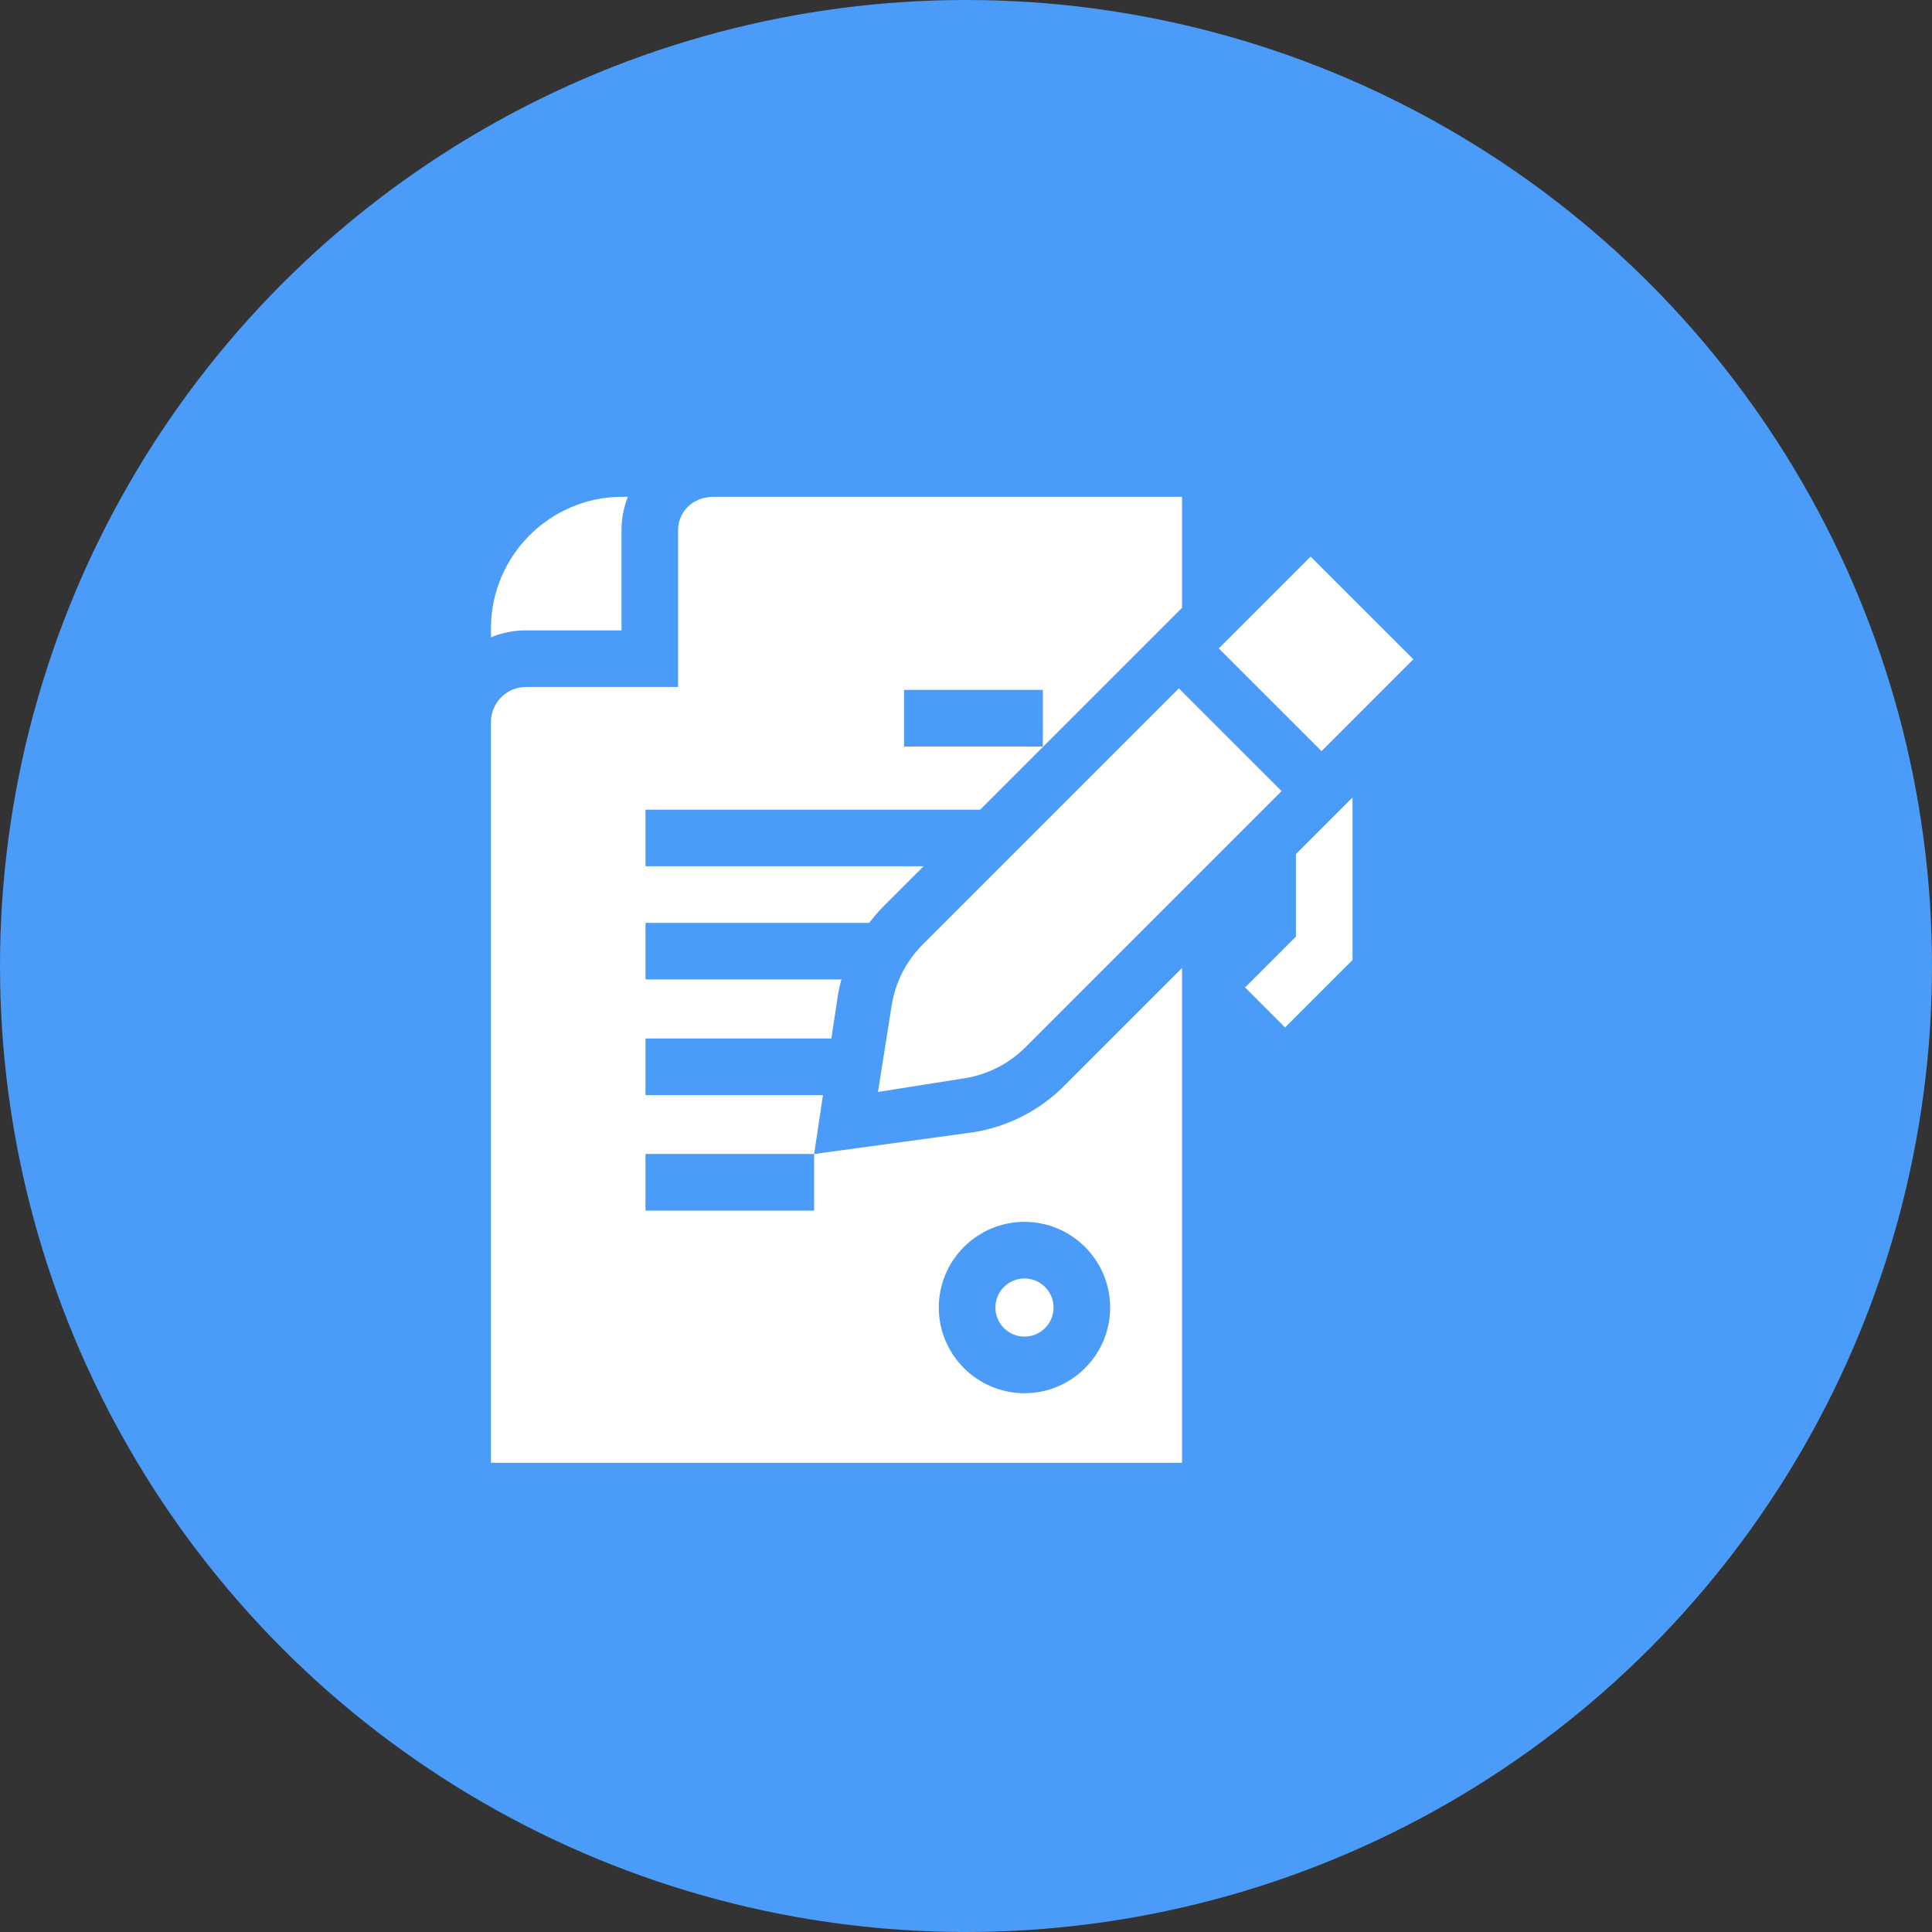
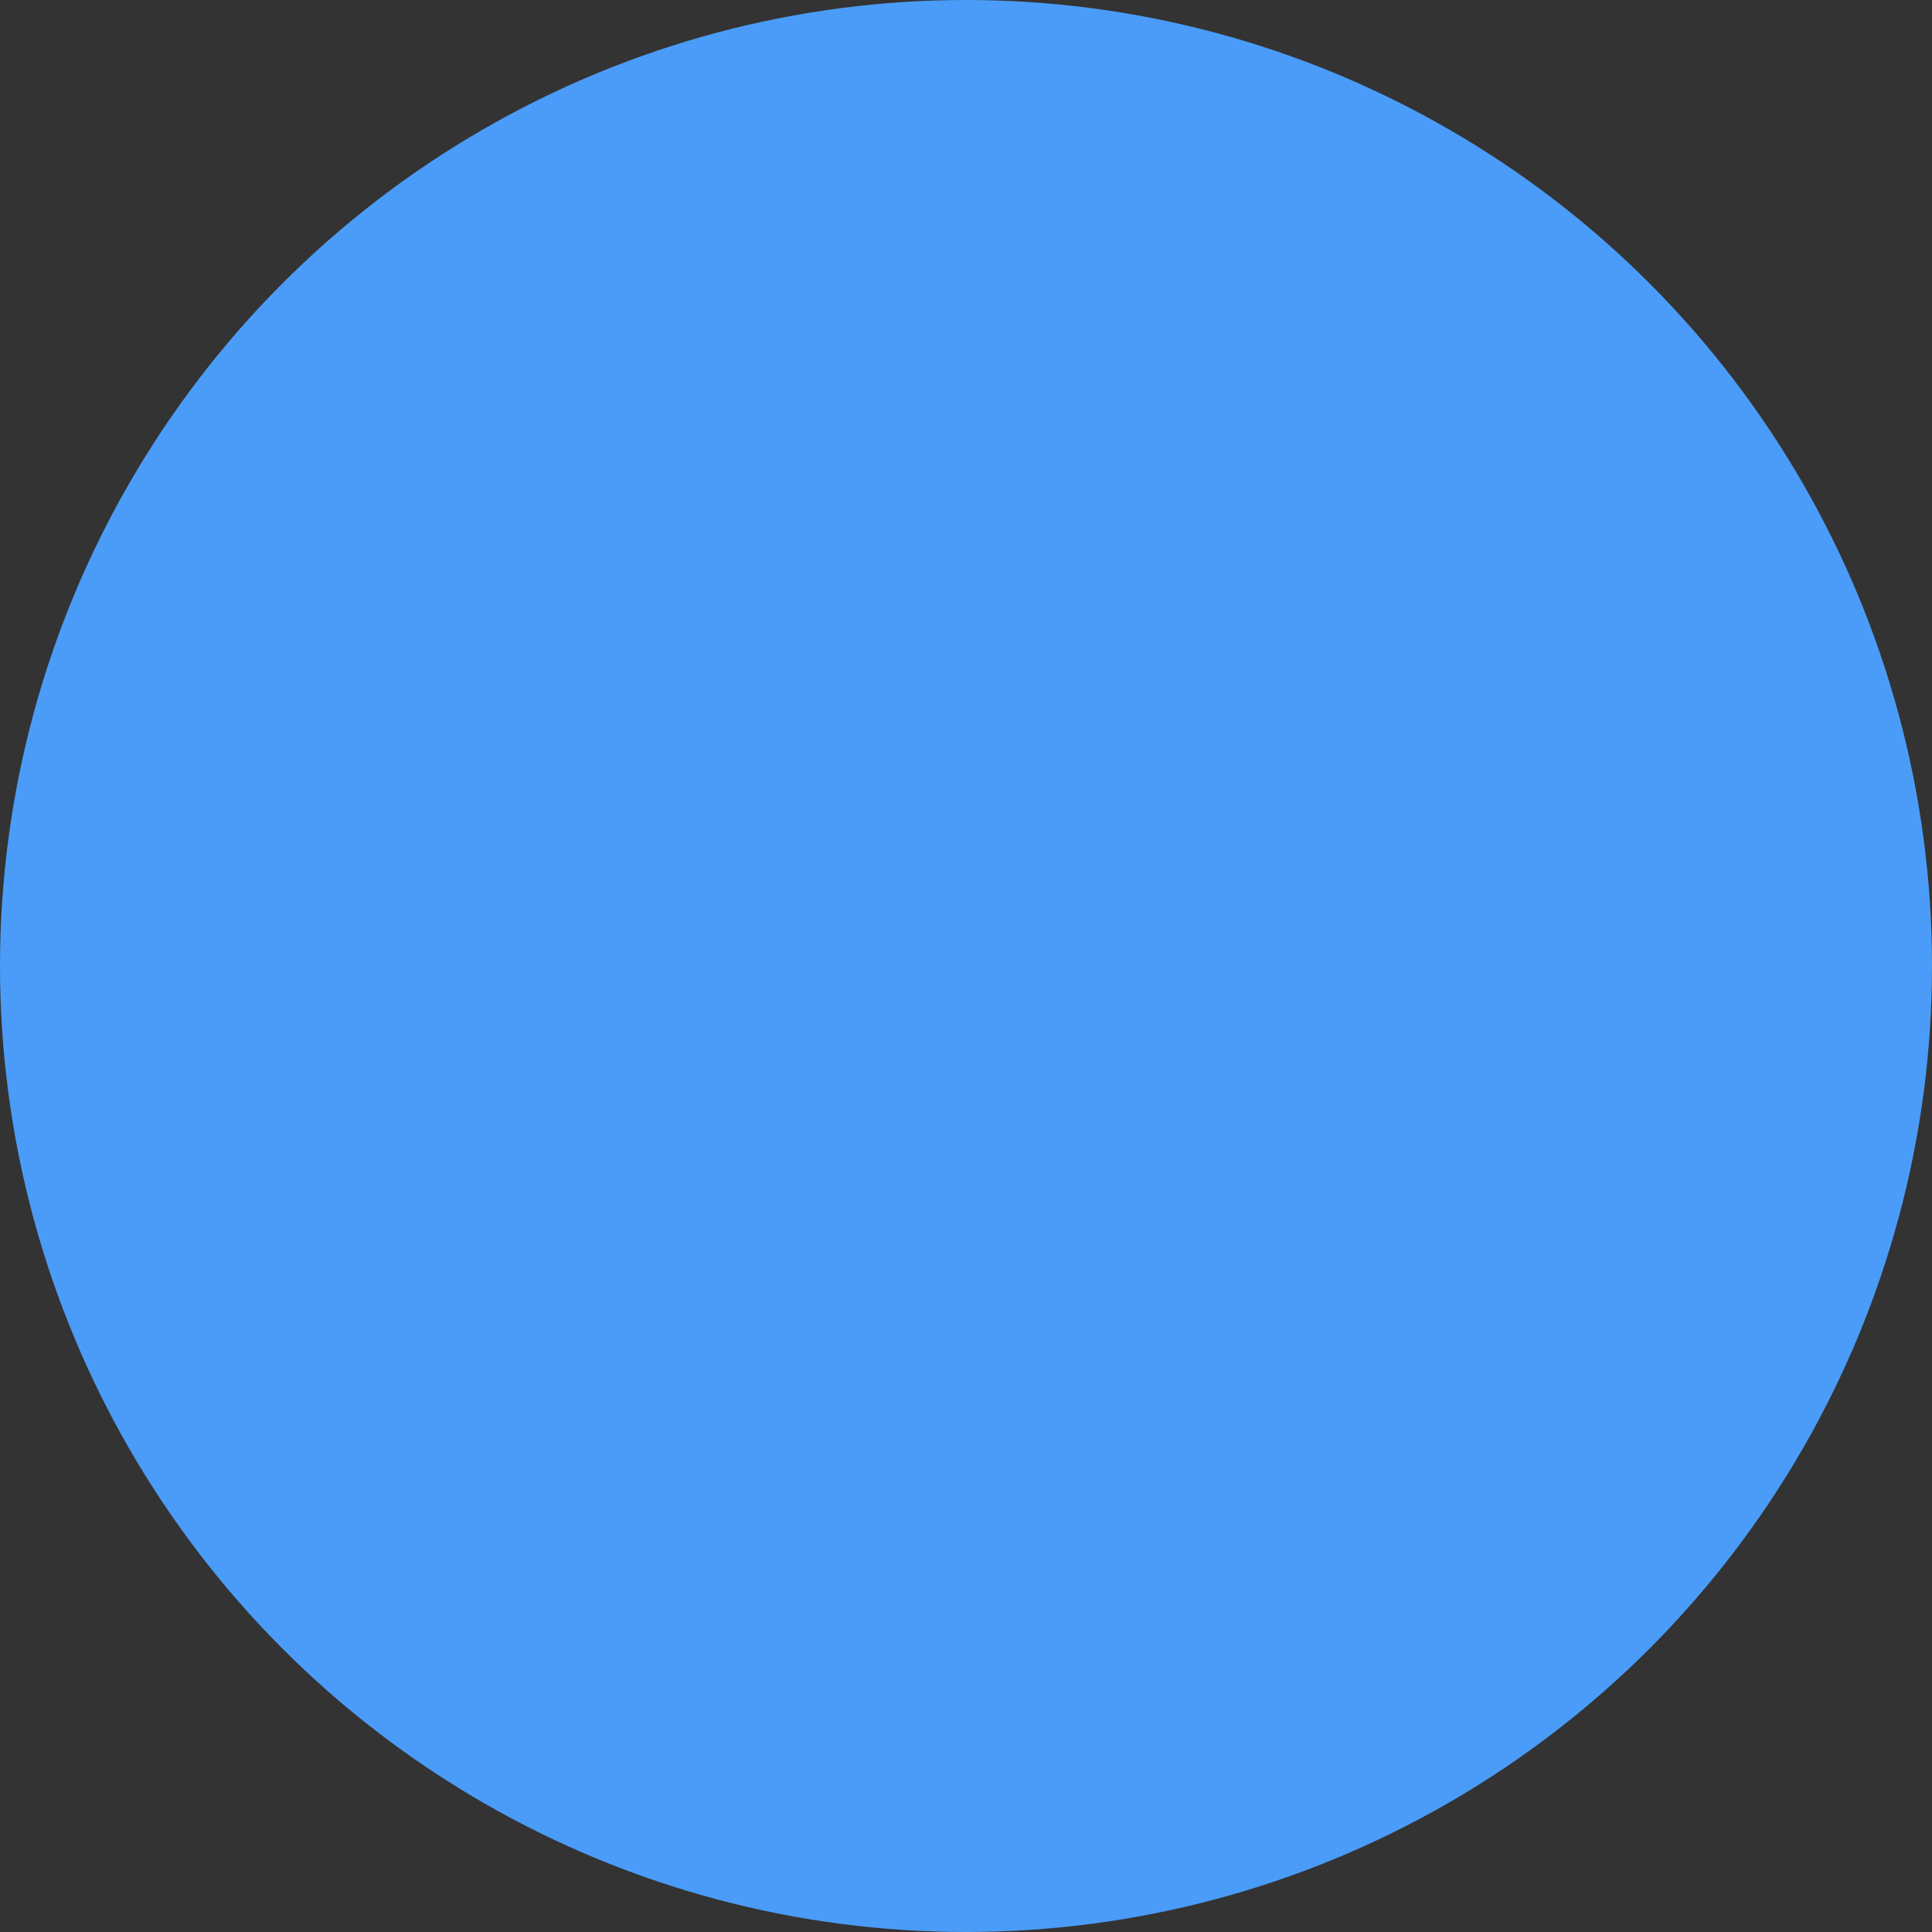
<svg xmlns="http://www.w3.org/2000/svg" width="70" height="70" viewBox="0 0 70 70" fill="none">
  <rect x="0" y="0" width="70" height="70" fill="#333333" stroke="none" />
  <circle cx="35" cy="35" r="35" fill="#4A9CF8" />
  <g clip-path="url(#clip0_35_605)">
    <path d="M37.119 48.428C37.701 48.428 38.172 47.956 38.172 47.374C38.172 46.792 37.701 46.321 37.119 46.321C36.537 46.321 36.065 46.792 36.065 47.374C36.065 47.956 36.537 48.428 37.119 48.428Z" fill="white" />
    <path d="M22.519 22.84V19.209C22.519 18.787 22.599 18.379 22.75 18H22.547C19.922 18 17.788 20.14 17.788 22.771V23.092C18.178 22.93 18.605 22.84 19.053 22.84H22.519Z" fill="white" />
-     <path d="M35.249 41.027L29.498 41.812V43.863H23.388V41.812H29.498L29.817 39.678H23.388V37.627H30.123L30.348 36.126C30.382 35.909 30.428 35.697 30.485 35.488H23.388V33.438H31.492C31.658 33.219 31.839 33.01 32.035 32.813L33.462 31.387H23.388V29.336H35.513L42.827 22.022V18H25.858C25.498 17.998 25.162 18.125 24.918 18.366C24.759 18.523 24.57 18.797 24.57 19.209V24.891H19.053C18.355 24.891 17.788 25.461 17.788 26.16V53H42.827V35.074L38.561 39.339C37.657 40.243 36.512 40.827 35.249 41.027ZM32.757 24.997H37.786V27.048H32.757V24.997ZM40.223 47.374C40.223 49.086 38.831 50.479 37.119 50.479C35.407 50.479 34.014 49.086 34.014 47.374C34.014 45.663 35.407 44.27 37.119 44.27C38.831 44.27 40.223 45.663 40.223 47.374Z" fill="white" />
-     <path d="M46.954 30.946V33.934L45.111 35.778L46.561 37.228L49.005 34.783V28.895L46.954 30.946Z" fill="white" />
-     <path d="M46.435 28.662L42.712 24.94L33.437 34.215C32.831 34.821 32.44 35.589 32.306 36.436L31.811 39.564L34.939 39.069C35.785 38.935 36.553 38.544 37.16 37.938L46.435 28.662Z" fill="white" />
-     <path d="M44.159 23.493L47.486 20.166L51.208 23.887L47.881 27.214L44.159 23.493Z" fill="white" />
  </g>
  <defs>
    <clipPath id="clip0_35_605">
-       <rect width="35" height="35" fill="white" transform="translate(17 18)" />
-     </clipPath>
+       </clipPath>
  </defs>
</svg>